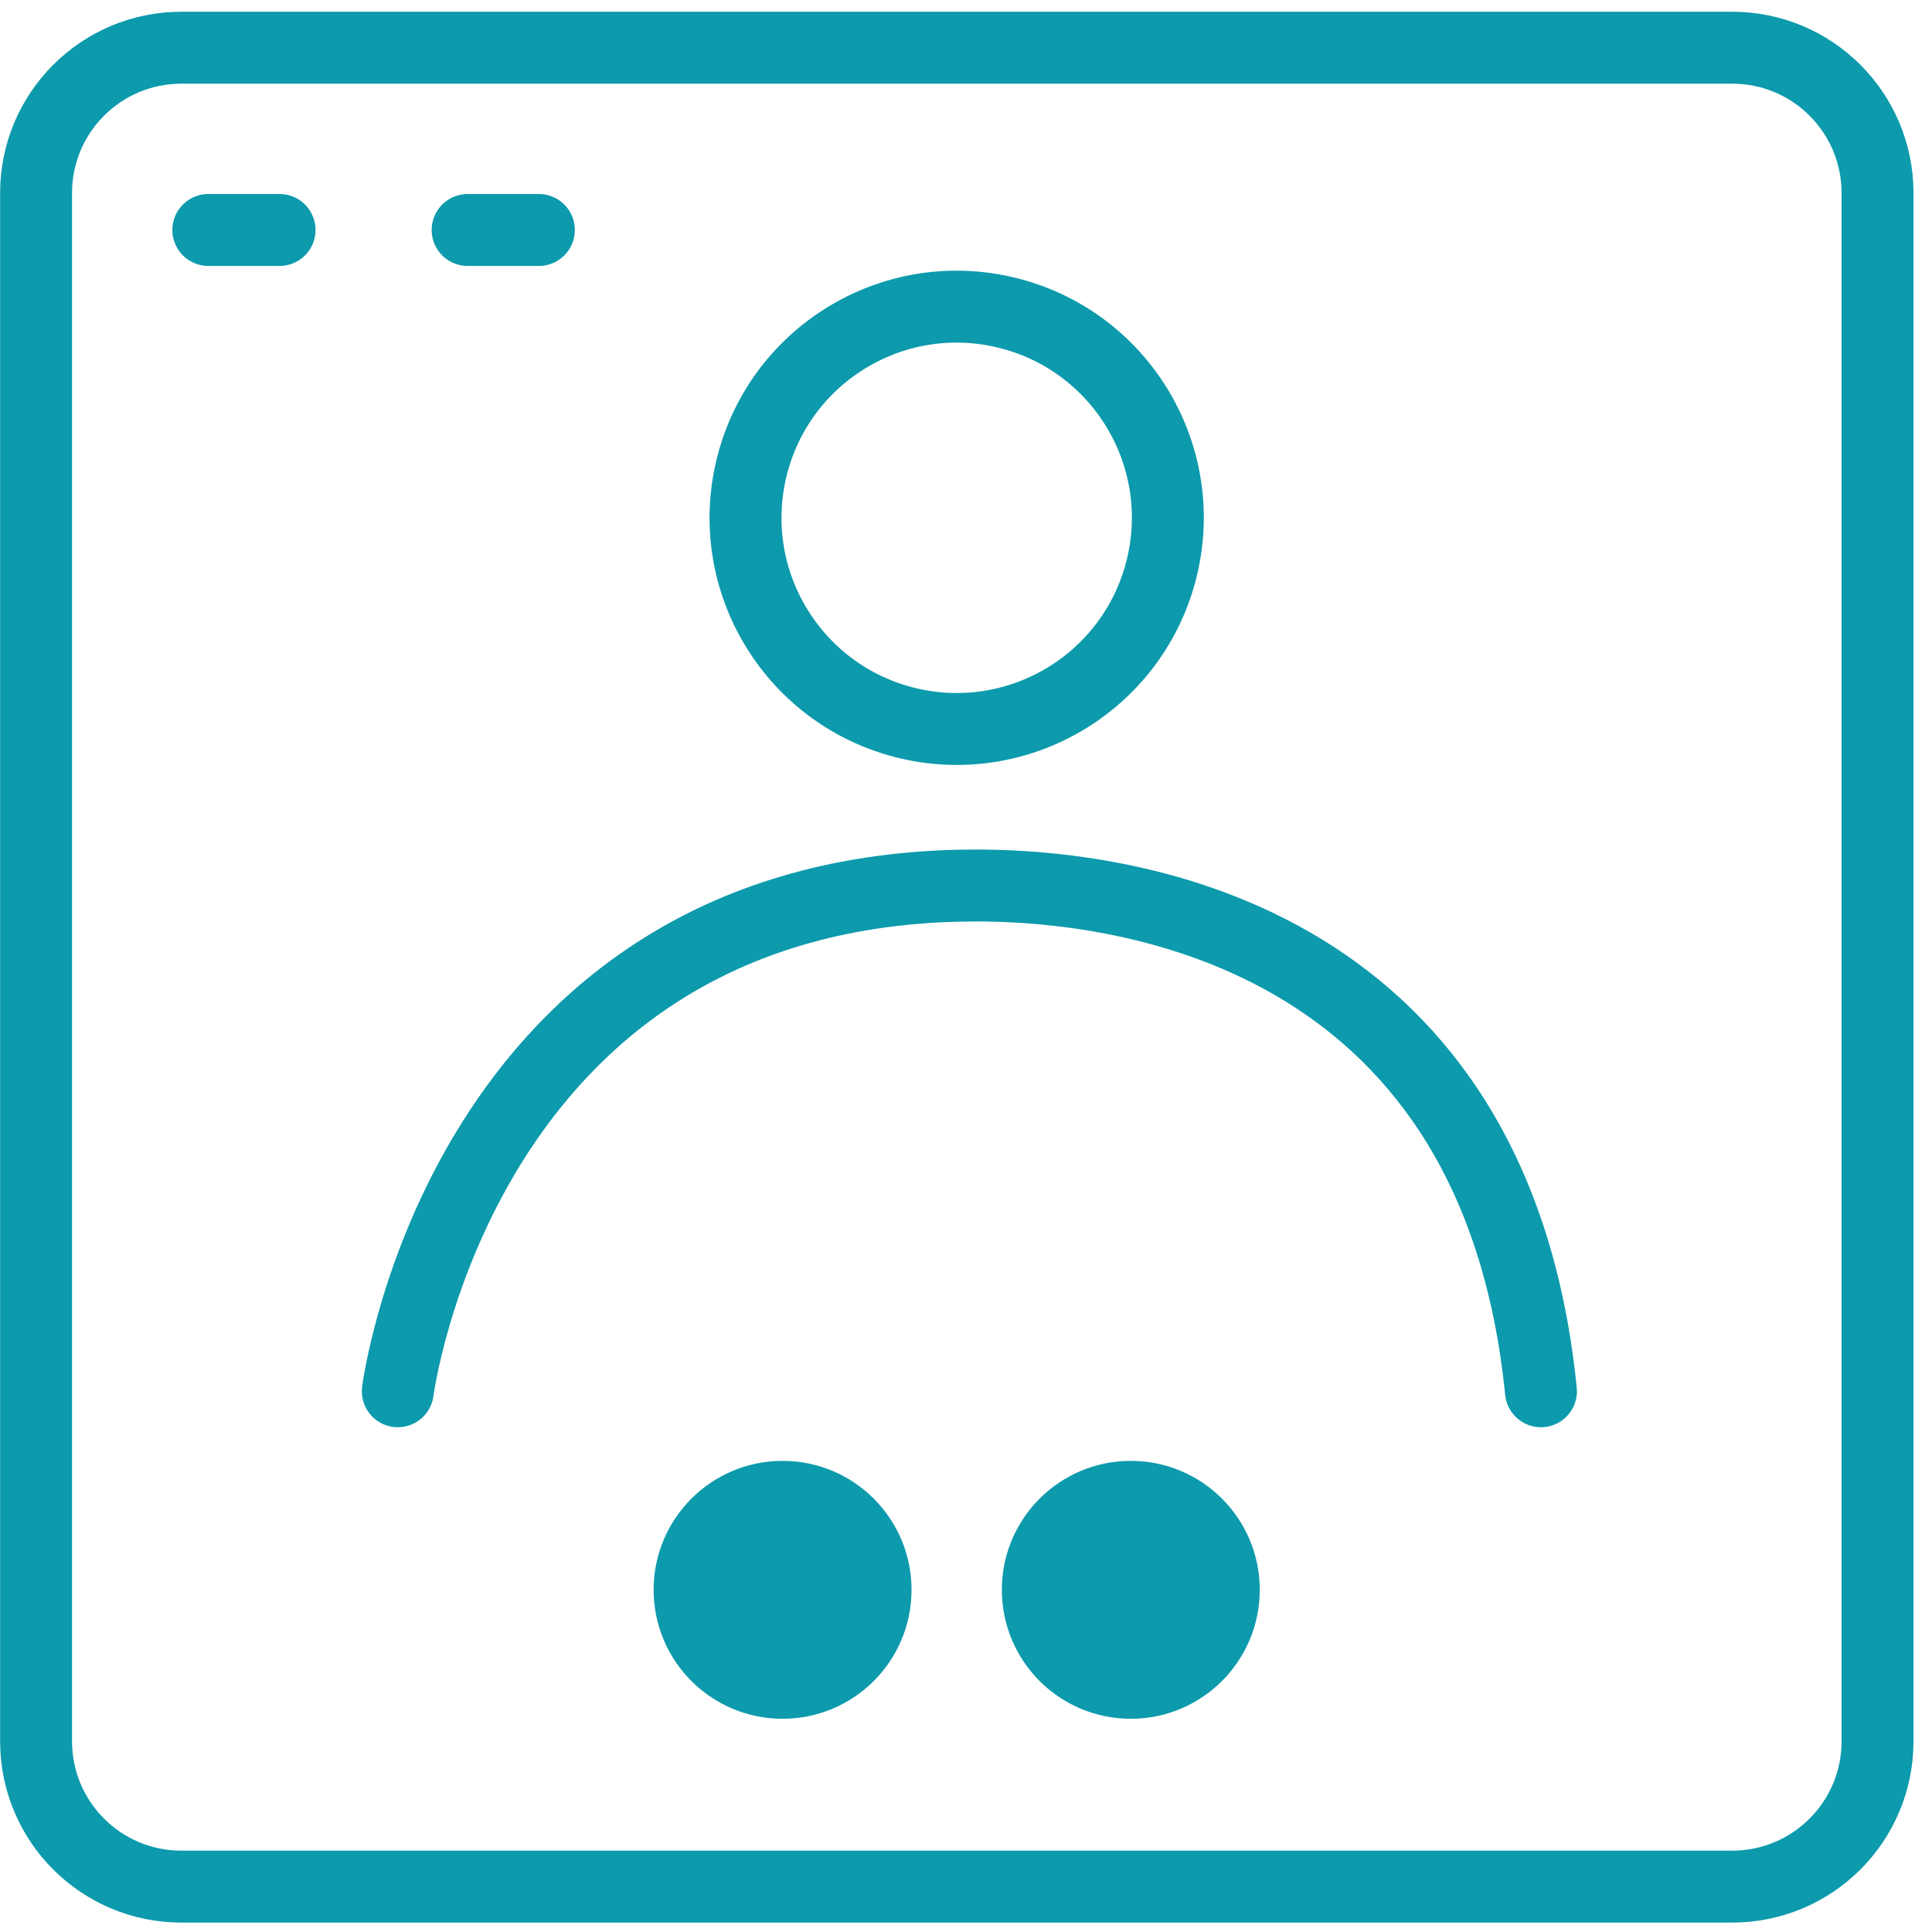
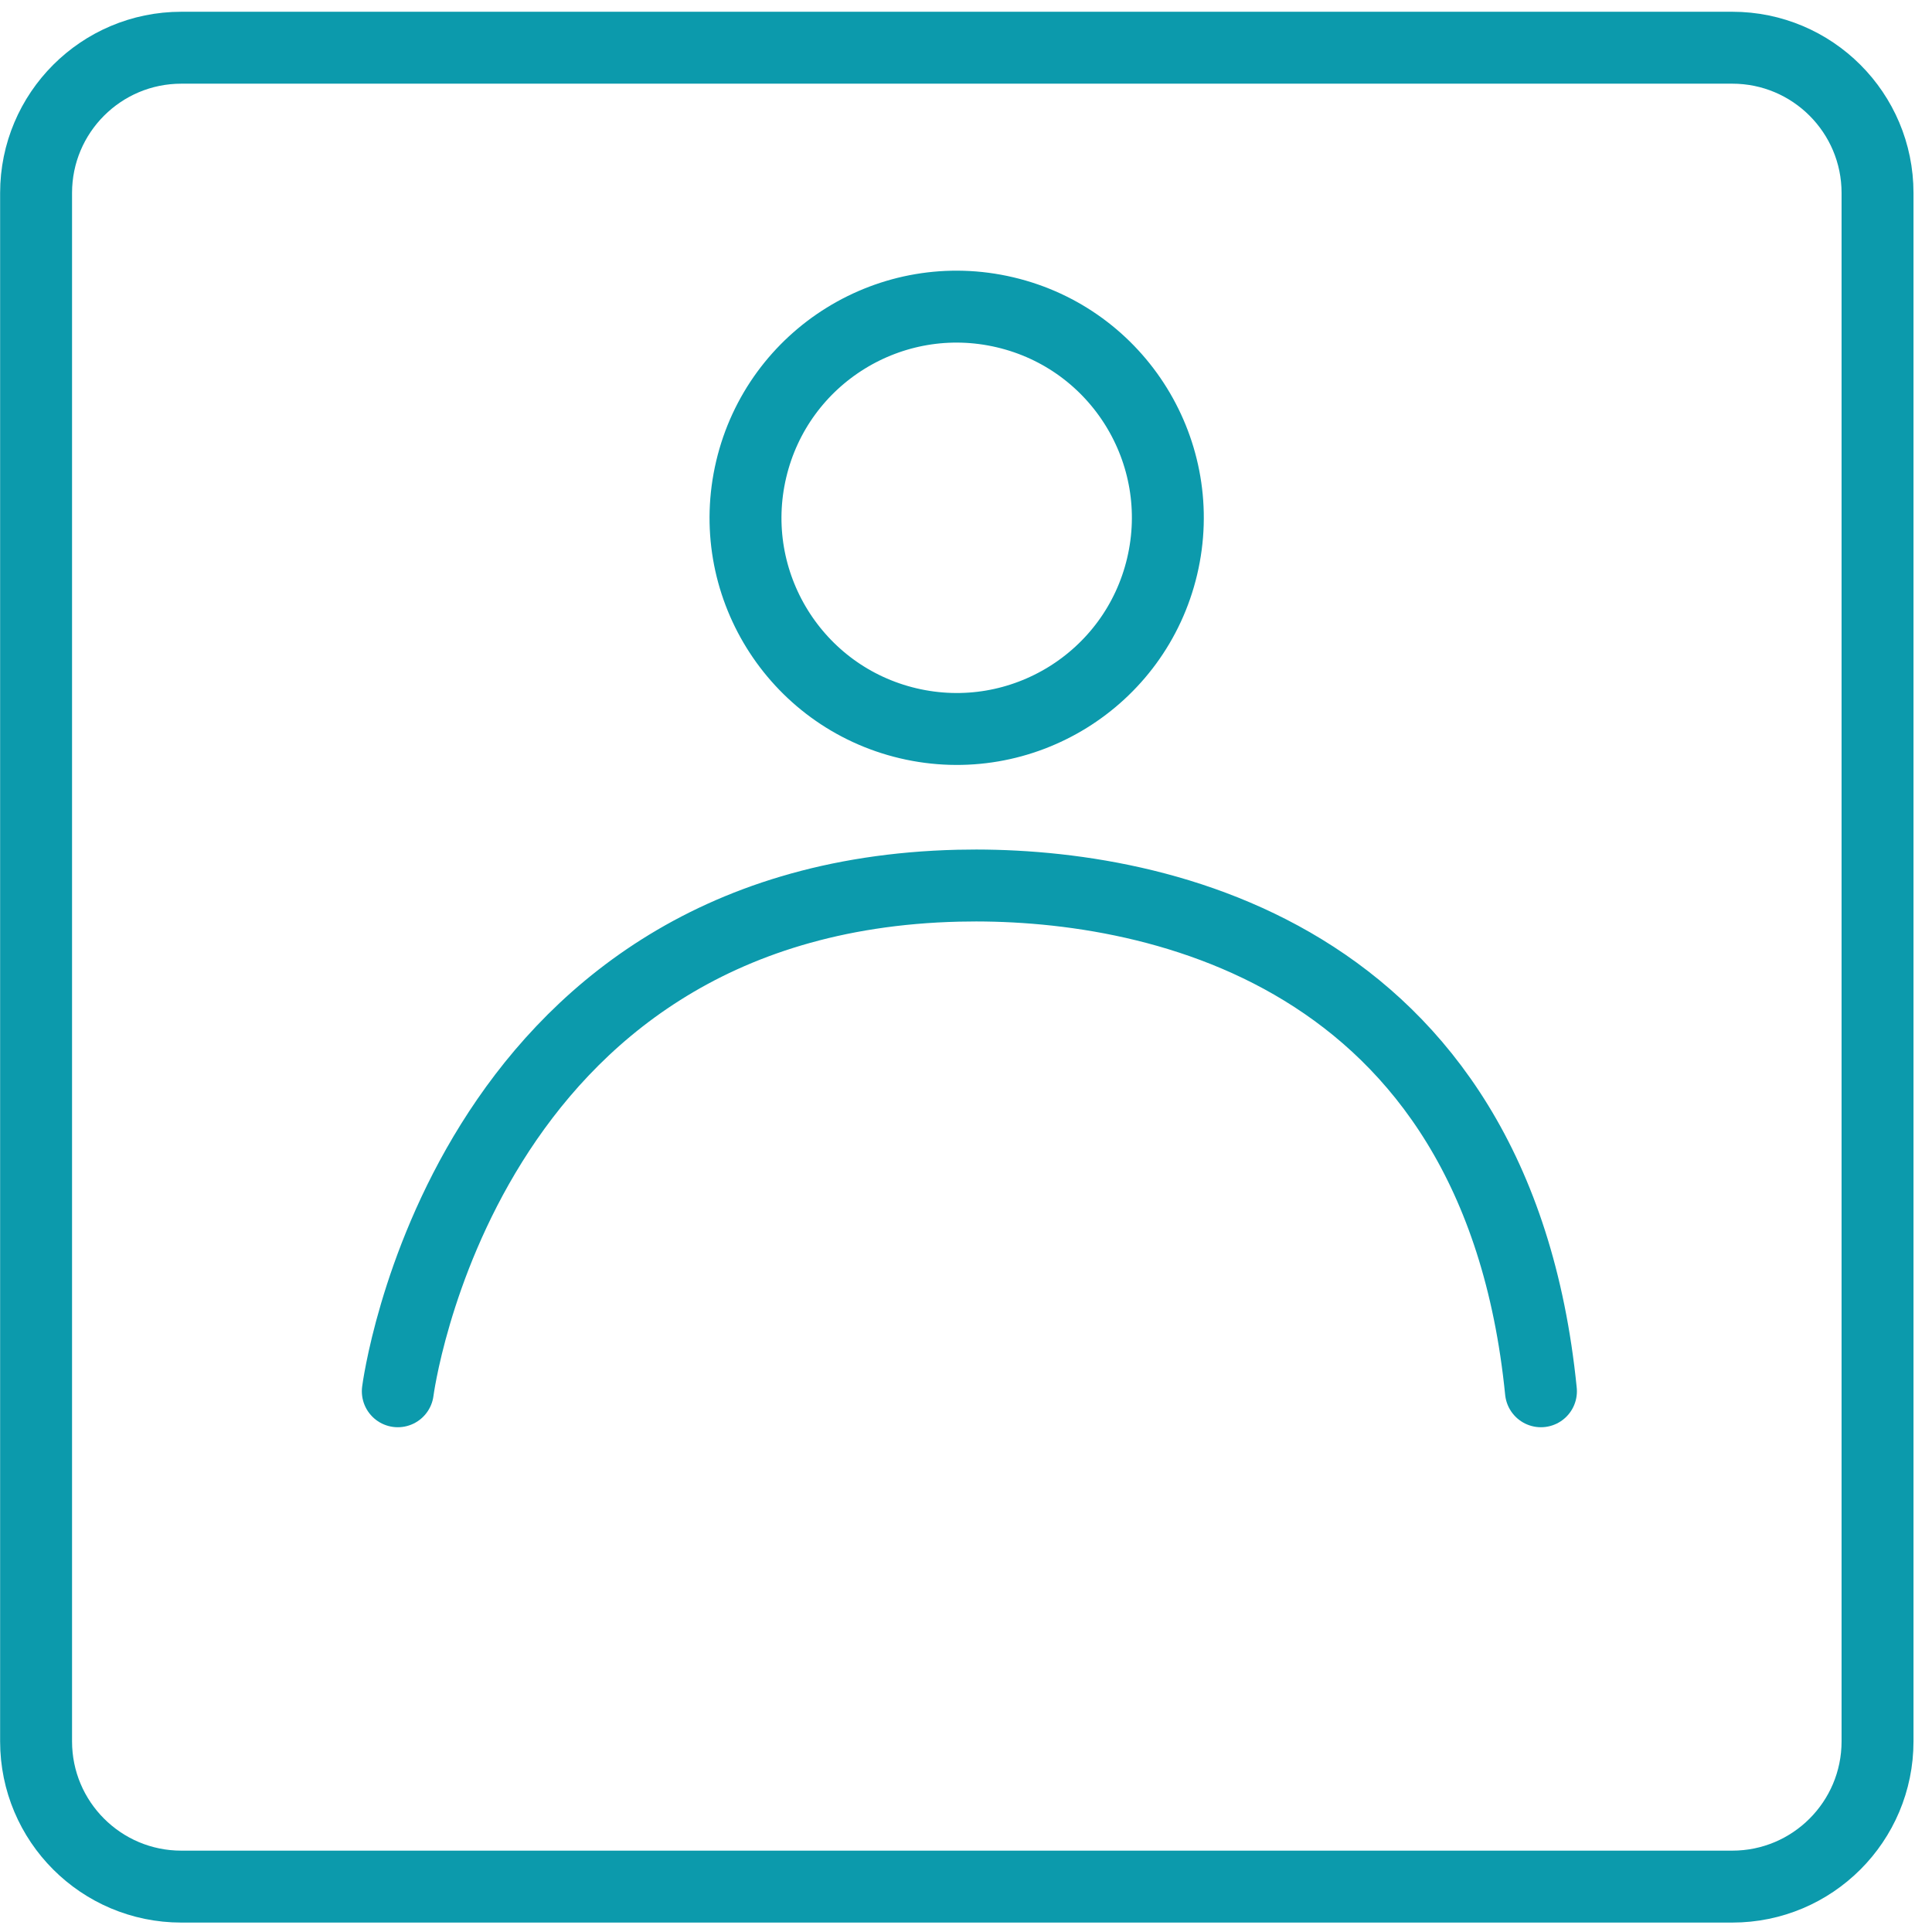
<svg xmlns="http://www.w3.org/2000/svg" width="83" height="83" viewBox="0 0 83 83" fill="none">
  <path d="M74.42 2.05H7.79C4.344 2.05 1.55 4.844 1.55 8.29V74.81C1.55 78.256 4.344 81.05 7.79 81.05H74.42C77.866 81.05 80.66 78.256 80.66 74.81V8.29C80.66 4.844 77.866 2.05 74.42 2.05Z" stroke="#0C9AAC" stroke-width="3.09" stroke-linecap="round" stroke-linejoin="round" />
  <path d="M49.927 24.329C51.078 19.453 48.058 14.568 43.183 13.418C38.308 12.267 33.423 15.287 32.272 20.162C31.121 25.037 34.141 29.922 39.016 31.073C43.891 32.223 48.776 29.204 49.927 24.329Z" stroke="#0C9AAC" stroke-width="3.09" stroke-linecap="round" stroke-linejoin="round" />
-   <path d="M33.62 63.26C36.404 63.26 38.66 65.516 38.66 68.3C38.66 71.084 36.404 73.34 33.62 73.34C30.837 73.34 28.58 71.084 28.58 68.3C28.58 65.516 30.837 63.26 33.62 63.26Z" fill="#0C9AAC" stroke="#0C9AAC" />
-   <path d="M48.58 63.26C51.364 63.26 53.62 65.516 53.62 68.3C53.62 71.084 51.364 73.34 48.58 73.34C45.796 73.34 43.54 71.084 43.54 68.3C43.54 65.516 45.796 63.26 48.58 63.26Z" fill="#0C9AAC" stroke="#0C9AAC" />
  <path d="M17.09 59.77C17.09 59.77 19.81 38.56 41.17 38.05C49.22 37.86 64.29 40.67 66.2 59.77" stroke="#0C9AAC" stroke-width="3.09" stroke-linecap="round" stroke-linejoin="round" />
-   <path d="M12.01 9.88H8.95" stroke="#0C9AAC" stroke-width="3.09" stroke-linecap="round" stroke-linejoin="round" />
-   <path d="M23.15 9.88H20.09" stroke="#0C9AAC" stroke-width="3.09" stroke-linecap="round" stroke-linejoin="round" />
</svg>